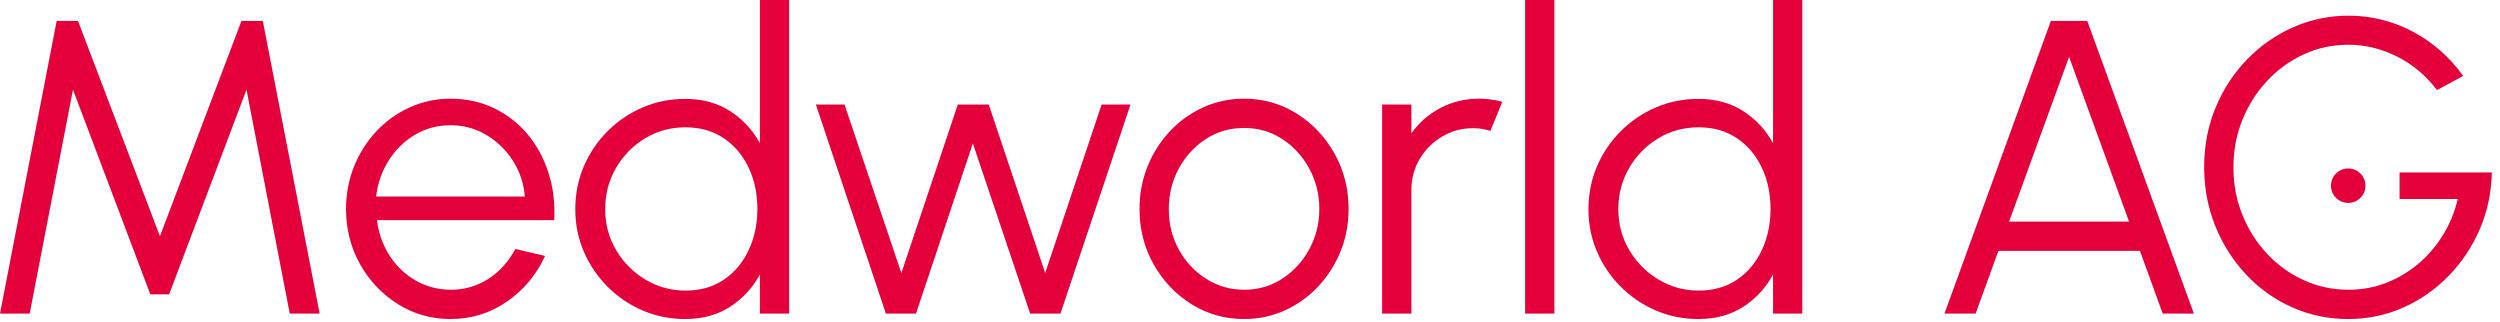
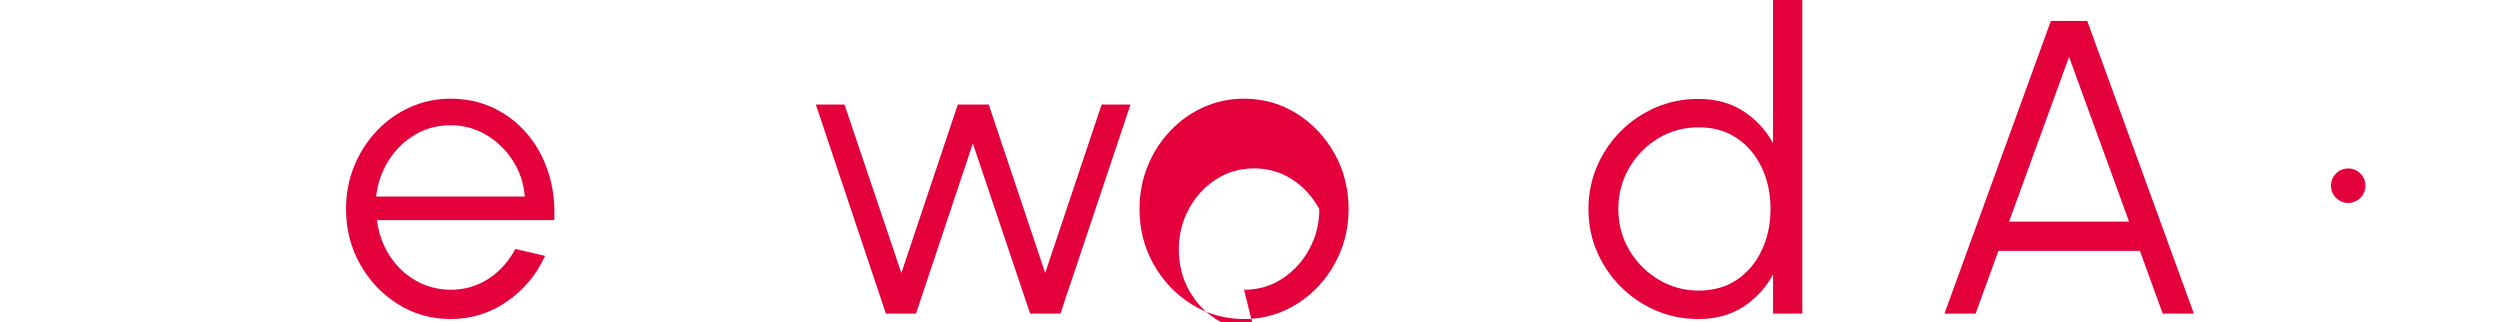
<svg xmlns="http://www.w3.org/2000/svg" width="100%" height="100%" viewBox="0 0 287 37" version="1.1" xml:space="preserve" style="fill-rule:evenodd;clip-rule:evenodd;stroke-linejoin:round;stroke-miterlimit:2;">
-   <path d="M0,36l6.504,-33.6l2.448,-0l9.408,24.72l9.36,-24.72l2.448,-0l6.528,33.6l-3.432,0l-4.968,-25.704l-8.88,23.496l-2.16,0l-8.88,-23.496l-4.968,25.704l-3.408,0Z" style="fill:#e4003a;fill-rule:nonzero;" />
  <path d="M51.725,36.624c-2.208,0 -4.221,-0.568 -6.036,-1.704c-1.816,-1.136 -3.264,-2.66 -4.344,-4.572c-1.08,-1.912 -1.62,-4.028 -1.62,-6.348c-0,-1.76 0.312,-3.404 0.936,-4.932c0.624,-1.528 1.483,-2.872 2.58,-4.032c1.095,-1.16 2.371,-2.068 3.828,-2.724c1.455,-0.656 3.008,-0.984 4.656,-0.984c1.776,0 3.411,0.352 4.908,1.056c1.495,0.705 2.784,1.688 3.864,2.952c1.08,1.264 1.896,2.744 2.448,4.44c0.552,1.696 0.78,3.528 0.684,5.496l-20.352,0c0.192,1.52 0.676,2.88 1.452,4.08c0.775,1.2 1.768,2.148 2.976,2.844c1.208,0.696 2.548,1.052 4.02,1.068c1.599,0 3.044,-0.416 4.332,-1.248c1.287,-0.832 2.323,-1.976 3.108,-3.432l3.408,0.792c-0.96,2.128 -2.408,3.868 -4.344,5.22c-1.936,1.352 -4.104,2.028 -6.504,2.028l-0,-0Zm-8.544,-14.064l17.064,-0c-0.113,-1.488 -0.564,-2.852 -1.356,-4.092c-0.792,-1.24 -1.812,-2.232 -3.06,-2.976c-1.248,-0.744 -2.616,-1.116 -4.104,-1.116c-1.489,-0 -2.848,0.364 -4.08,1.092c-1.232,0.728 -2.241,1.712 -3.024,2.952c-0.785,1.24 -1.265,2.62 -1.44,4.14l-0,-0Z" style="fill:#e4003a;fill-rule:nonzero;" />
-   <path d="M87.234,0l3.36,0l0,36l-3.36,0l-0,-4.488c-0.832,1.536 -1.972,2.772 -3.42,3.708c-1.448,0.936 -3.164,1.404 -5.148,1.404c-1.744,-0 -3.376,-0.328 -4.896,-0.984c-1.52,-0.656 -2.86,-1.564 -4.02,-2.724c-1.16,-1.16 -2.068,-2.5 -2.724,-4.02c-0.656,-1.52 -0.984,-3.152 -0.984,-4.896c0,-1.744 0.328,-3.38 0.984,-4.908c0.656,-1.527 1.564,-2.872 2.724,-4.032c1.16,-1.16 2.5,-2.068 4.02,-2.724c1.52,-0.656 3.152,-0.984 4.896,-0.984c1.984,0 3.7,0.468 5.148,1.404c1.448,0.936 2.588,2.164 3.42,3.684l-0,-16.44Zm-8.544,33.36c1.712,-0 3.184,-0.42 4.416,-1.26c1.232,-0.84 2.18,-1.972 2.844,-3.396c0.664,-1.424 0.996,-2.992 0.996,-4.704c0,-1.76 -0.336,-3.348 -1.008,-4.764c-0.672,-1.416 -1.624,-2.54 -2.856,-3.372c-1.232,-0.832 -2.696,-1.248 -4.392,-1.248c-1.696,0 -3.24,0.42 -4.632,1.26c-1.392,0.84 -2.504,1.972 -3.336,3.396c-0.832,1.424 -1.248,3 -1.248,4.728c0,1.744 0.424,3.324 1.272,4.74c0.848,1.416 1.972,2.54 3.372,3.372c1.4,0.832 2.924,1.248 4.572,1.248l-0,-0Z" style="fill:#e4003a;fill-rule:nonzero;" />
  <path d="M105.156,36l-3.456,0l-8.04,-24l3.288,0l6.528,19.344l6.48,-19.344l3.552,0l6.48,19.344l6.48,-19.344l3.312,0l-8.04,24l-3.48,0l-6.576,-19.536l-6.528,19.536Z" style="fill:#e4003a;fill-rule:nonzero;" />
-   <path d="M142.817,36.624c-2.208,0 -4.22,-0.568 -6.036,-1.704c-1.816,-1.136 -3.264,-2.66 -4.344,-4.572c-1.08,-1.912 -1.62,-4.028 -1.62,-6.348c-0,-1.76 0.312,-3.404 0.936,-4.932c0.624,-1.528 1.484,-2.872 2.58,-4.032c1.096,-1.16 2.372,-2.068 3.828,-2.724c1.456,-0.656 3.008,-0.984 4.656,-0.984c2.208,0 4.22,0.568 6.036,1.704c1.816,1.137 3.264,2.664 4.344,4.584c1.08,1.92 1.62,4.048 1.62,6.384c-0,1.744 -0.312,3.376 -0.936,4.896c-0.624,1.52 -1.485,2.861 -2.58,4.02c-1.096,1.16 -2.368,2.068 -3.816,2.724c-1.448,0.656 -3.004,0.984 -4.668,0.984l-0,-0Zm-0,-3.36c1.632,0 3.1,-0.428 4.404,-1.284c1.304,-0.856 2.336,-1.988 3.096,-3.396c0.76,-1.408 1.14,-2.936 1.14,-4.584c0,-1.68 -0.384,-3.228 -1.152,-4.644c-0.768,-1.416 -1.804,-2.548 -3.108,-3.396c-1.305,-0.848 -2.764,-1.272 -4.38,-1.272c-1.632,-0 -3.1,0.428 -4.404,1.284c-1.304,0.856 -2.336,1.988 -3.096,3.396c-0.761,1.408 -1.14,2.952 -1.14,4.632c-0,1.728 0.392,3.292 1.176,4.692c0.784,1.4 1.832,2.512 3.144,3.336c1.311,0.824 2.751,1.236 4.32,1.236l-0,0Z" style="fill:#e4003a;fill-rule:nonzero;" />
-   <path d="M158.667,36l-0,-24l3.36,0l-0,3.312c0.848,-1.216 1.952,-2.184 3.311,-2.904c1.36,-0.72 2.841,-1.08 4.44,-1.08c0.928,0 1.824,0.12 2.688,0.36l-1.367,3.336c-0.672,-0.208 -1.329,-0.312 -1.969,-0.312c-1.295,-0 -2.484,0.32 -3.564,0.96c-1.079,0.64 -1.94,1.497 -2.579,2.568c-0.64,1.072 -0.96,2.264 -0.96,3.576l-0,14.184l-3.361,0l0,0Z" style="fill:#e4003a;fill-rule:nonzero;" />
-   <rect x="175.083" y="0" width="3.36" height="36" style="fill:#e4003a;fill-rule:nonzero;" />
+   <path d="M142.817,36.624c-2.208,0 -4.22,-0.568 -6.036,-1.704c-1.816,-1.136 -3.264,-2.66 -4.344,-4.572c-1.08,-1.912 -1.62,-4.028 -1.62,-6.348c-0,-1.76 0.312,-3.404 0.936,-4.932c0.624,-1.528 1.484,-2.872 2.58,-4.032c1.096,-1.16 2.372,-2.068 3.828,-2.724c1.456,-0.656 3.008,-0.984 4.656,-0.984c2.208,0 4.22,0.568 6.036,1.704c1.816,1.137 3.264,2.664 4.344,4.584c1.08,1.92 1.62,4.048 1.62,6.384c-0,1.744 -0.312,3.376 -0.936,4.896c-0.624,1.52 -1.485,2.861 -2.58,4.02c-1.096,1.16 -2.368,2.068 -3.816,2.724c-1.448,0.656 -3.004,0.984 -4.668,0.984l-0,-0Zm-0,-3.36c1.632,0 3.1,-0.428 4.404,-1.284c1.304,-0.856 2.336,-1.988 3.096,-3.396c0.76,-1.408 1.14,-2.936 1.14,-4.584c-0.768,-1.416 -1.804,-2.548 -3.108,-3.396c-1.305,-0.848 -2.764,-1.272 -4.38,-1.272c-1.632,-0 -3.1,0.428 -4.404,1.284c-1.304,0.856 -2.336,1.988 -3.096,3.396c-0.761,1.408 -1.14,2.952 -1.14,4.632c-0,1.728 0.392,3.292 1.176,4.692c0.784,1.4 1.832,2.512 3.144,3.336c1.311,0.824 2.751,1.236 4.32,1.236l-0,0Z" style="fill:#e4003a;fill-rule:nonzero;" />
  <path d="M203.546,0l3.36,0l0,36l-3.36,0l-0,-4.488c-0.832,1.536 -1.972,2.772 -3.42,3.708c-1.448,0.936 -3.164,1.404 -5.148,1.404c-1.744,-0 -3.377,-0.328 -4.896,-0.984c-1.521,-0.656 -2.86,-1.564 -4.02,-2.724c-1.161,-1.16 -2.068,-2.5 -2.724,-4.02c-0.656,-1.52 -0.984,-3.152 -0.984,-4.896c0,-1.744 0.328,-3.38 0.984,-4.908c0.656,-1.527 1.563,-2.872 2.724,-4.032c1.16,-1.16 2.499,-2.068 4.02,-2.724c1.519,-0.656 3.152,-0.984 4.896,-0.984c1.984,0 3.7,0.468 5.148,1.404c1.448,0.936 2.588,2.164 3.42,3.684l-0,-16.44Zm-8.544,33.36c1.712,-0 3.184,-0.42 4.416,-1.26c1.232,-0.84 2.18,-1.972 2.844,-3.396c0.664,-1.424 0.996,-2.992 0.996,-4.704c-0,-1.76 -0.336,-3.348 -1.008,-4.764c-0.672,-1.416 -1.624,-2.54 -2.855,-3.372c-1.233,-0.832 -2.697,-1.248 -4.393,-1.248c-1.696,0 -3.24,0.42 -4.632,1.26c-1.391,0.84 -2.504,1.972 -3.336,3.396c-0.832,1.424 -1.248,3 -1.248,4.728c0,1.744 0.424,3.324 1.272,4.74c0.848,1.416 1.973,2.54 3.372,3.372c1.4,0.832 2.924,1.248 4.572,1.248l0,-0Z" style="fill:#e4003a;fill-rule:nonzero;" />
  <path d="M235.44,2.4l4.176,-0l12.24,33.6l-3.576,0l-2.615,-7.2l-16.248,-0l-2.616,7.2l-3.576,0l12.215,-33.6Zm-4.799,23.04l13.776,-0l-6.889,-18.912l-6.887,18.912Z" style="fill:#e4003a;fill-rule:nonzero;" />
-   <path d="M269.573,36.624c-2.303,0 -4.46,-0.452 -6.468,-1.356c-2.008,-0.904 -3.764,-2.16 -5.268,-3.768c-1.504,-1.608 -2.68,-3.464 -3.528,-5.568c-0.848,-2.104 -1.272,-4.356 -1.272,-6.756c-0,-2.448 0.44,-4.728 1.32,-6.84c0.88,-2.112 2.088,-3.956 3.624,-5.532c1.536,-1.576 3.3,-2.804 5.292,-3.684c1.992,-0.88 4.108,-1.32 6.348,-1.32c2.576,-0 5.012,0.6 7.308,1.8c2.295,1.2 4.244,2.904 5.844,5.112l-3,1.632c-1.28,-1.68 -2.82,-2.968 -4.62,-3.864c-1.8,-0.896 -3.652,-1.344 -5.556,-1.344c-1.808,0 -3.508,0.364 -5.1,1.092c-1.592,0.728 -2.996,1.74 -4.212,3.036c-1.216,1.296 -2.168,2.792 -2.856,4.488c-0.688,1.696 -1.032,3.52 -1.032,5.472c0,1.936 0.344,3.752 1.032,5.448c0.688,1.696 1.635,3.188 2.844,4.476c1.208,1.288 2.612,2.296 4.212,3.024c1.6,0.728 3.312,1.092 5.136,1.092c1.504,0 2.931,-0.26 4.284,-0.78c1.352,-0.52 2.588,-1.252 3.708,-2.196c1.12,-0.944 2.067,-2.048 2.844,-3.312c0.776,-1.264 1.34,-2.64 1.692,-4.128l-6.679,0l-0,-3.048l10.591,-0c-0.048,2.32 -0.512,4.496 -1.392,6.528c-0.88,2.032 -2.076,3.82 -3.588,5.364c-1.512,1.544 -3.248,2.752 -5.208,3.624c-1.96,0.872 -4.06,1.308 -6.3,1.308l0,0Z" style="fill:#e4003a;fill-rule:nonzero;" />
  <circle cx="269.574" cy="21.317" r="1.98" style="fill:#e4003a;" />
</svg>